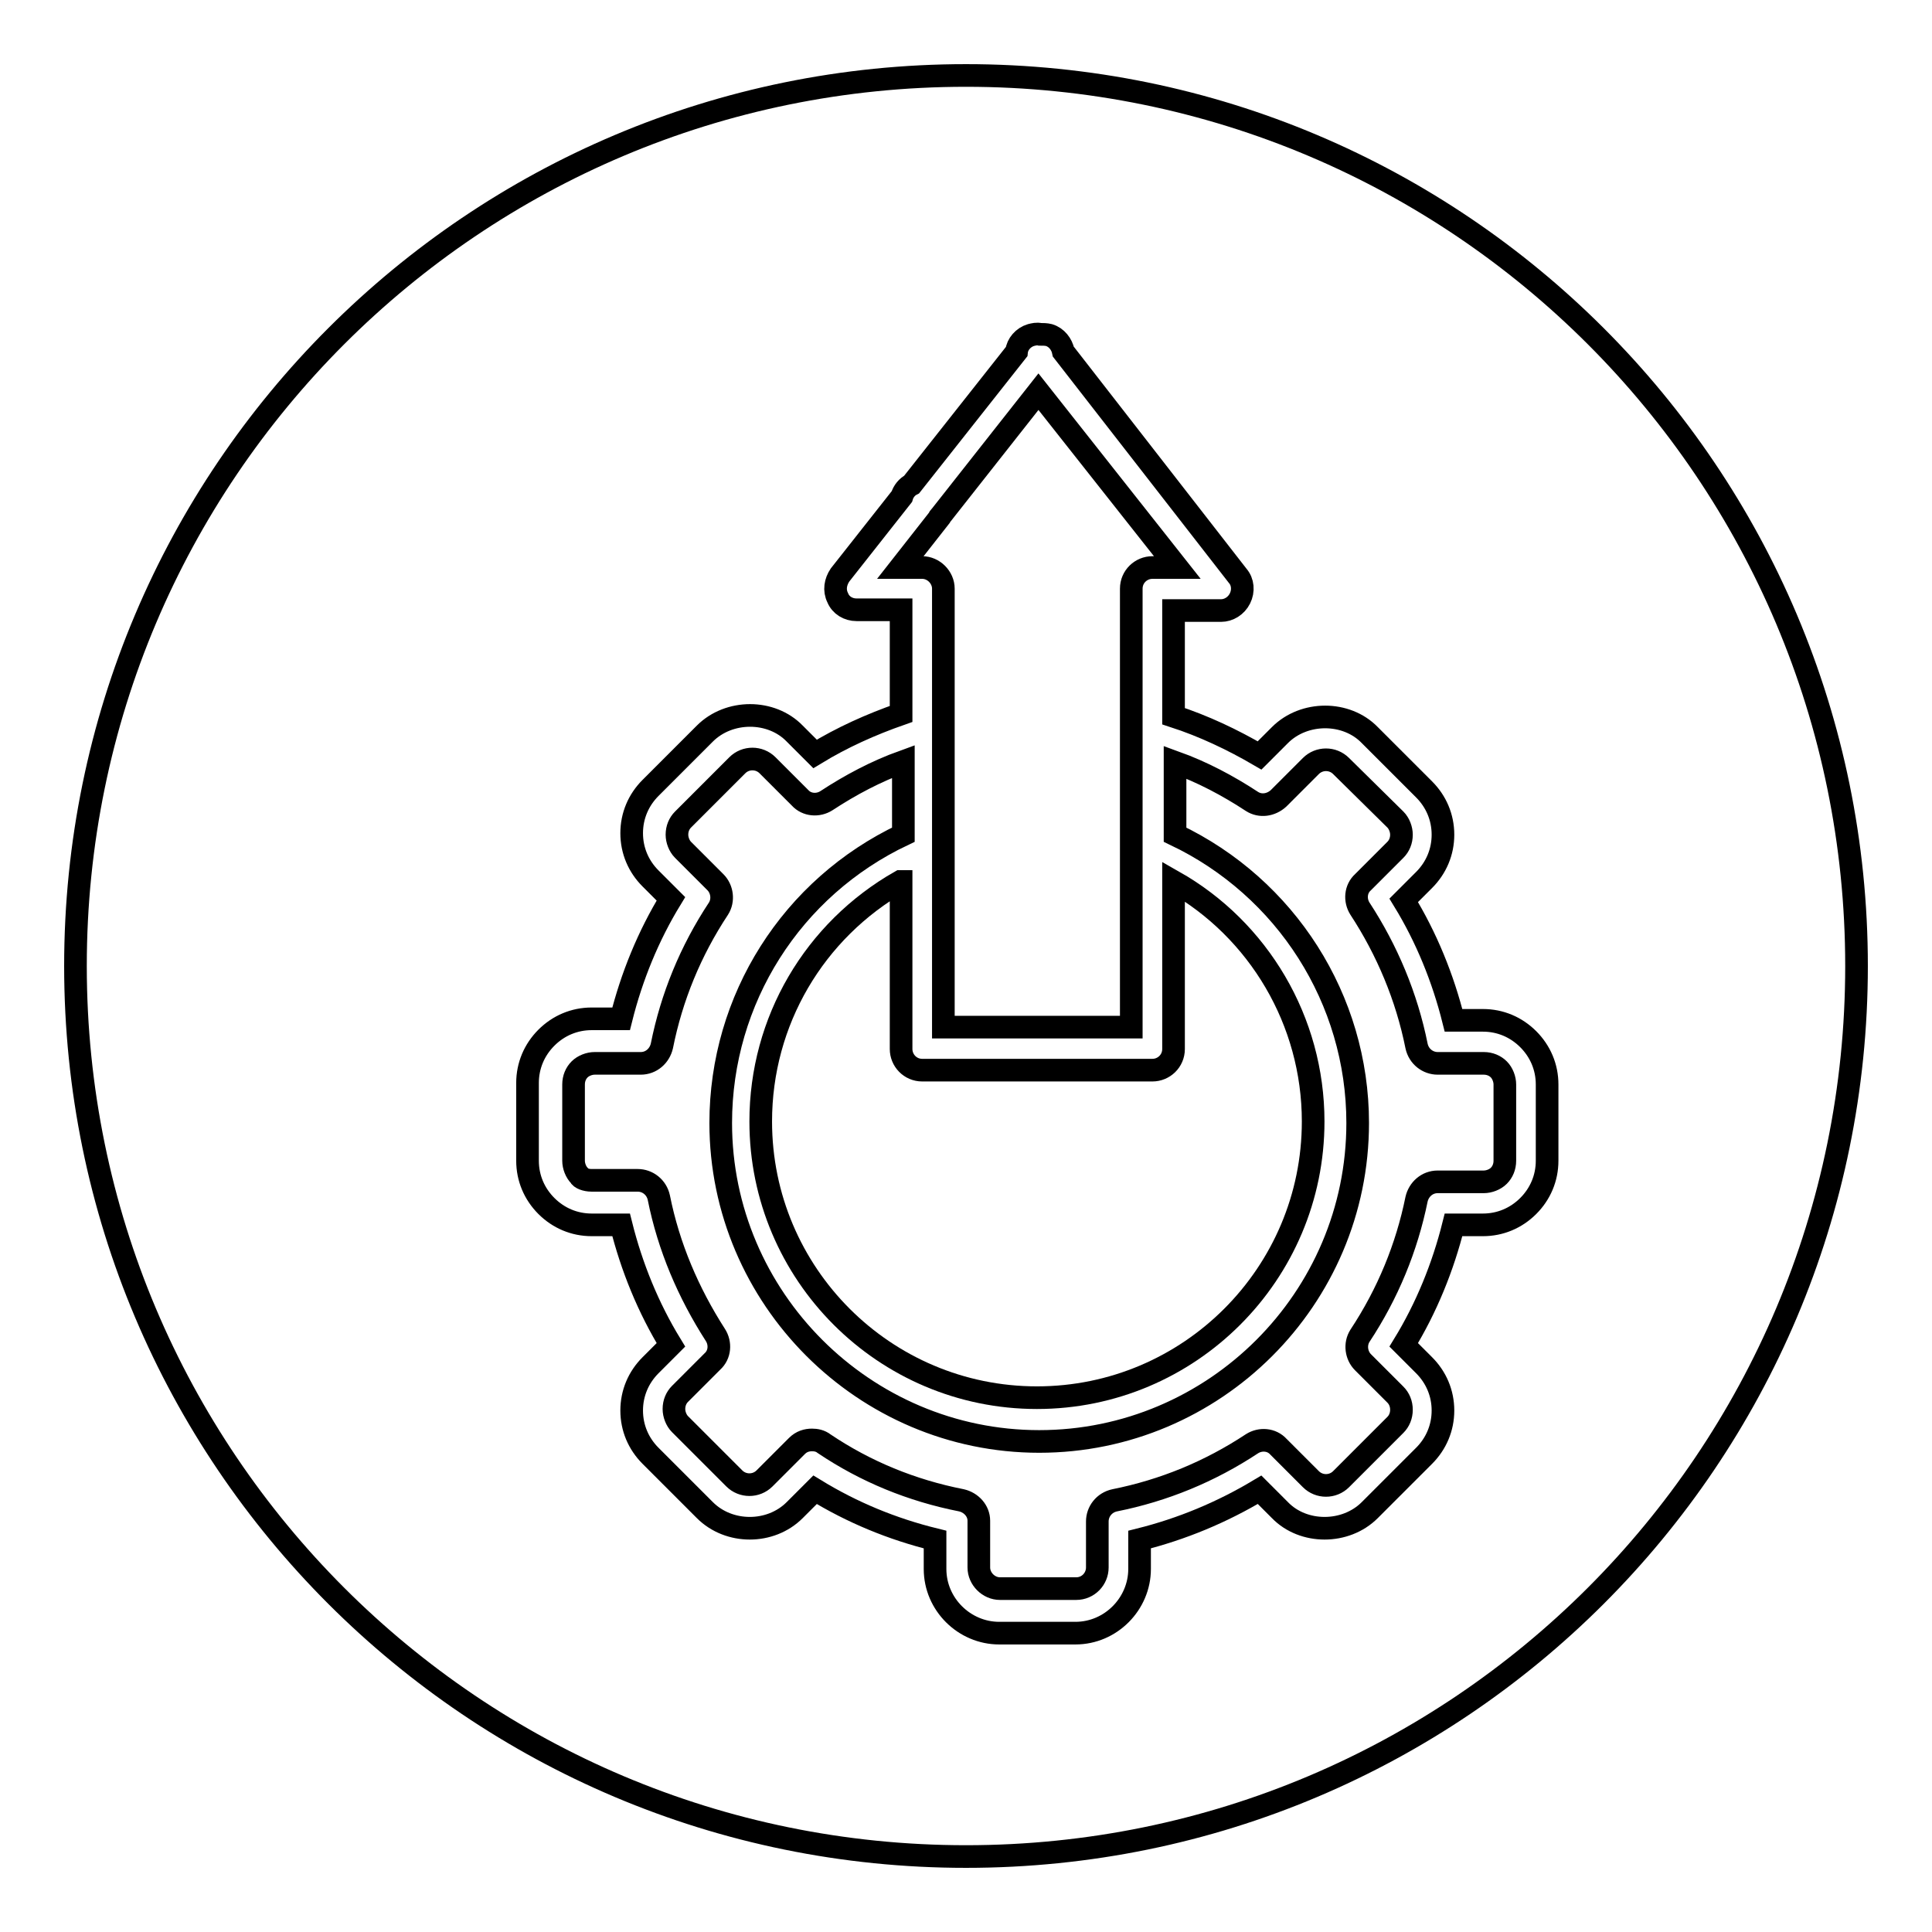
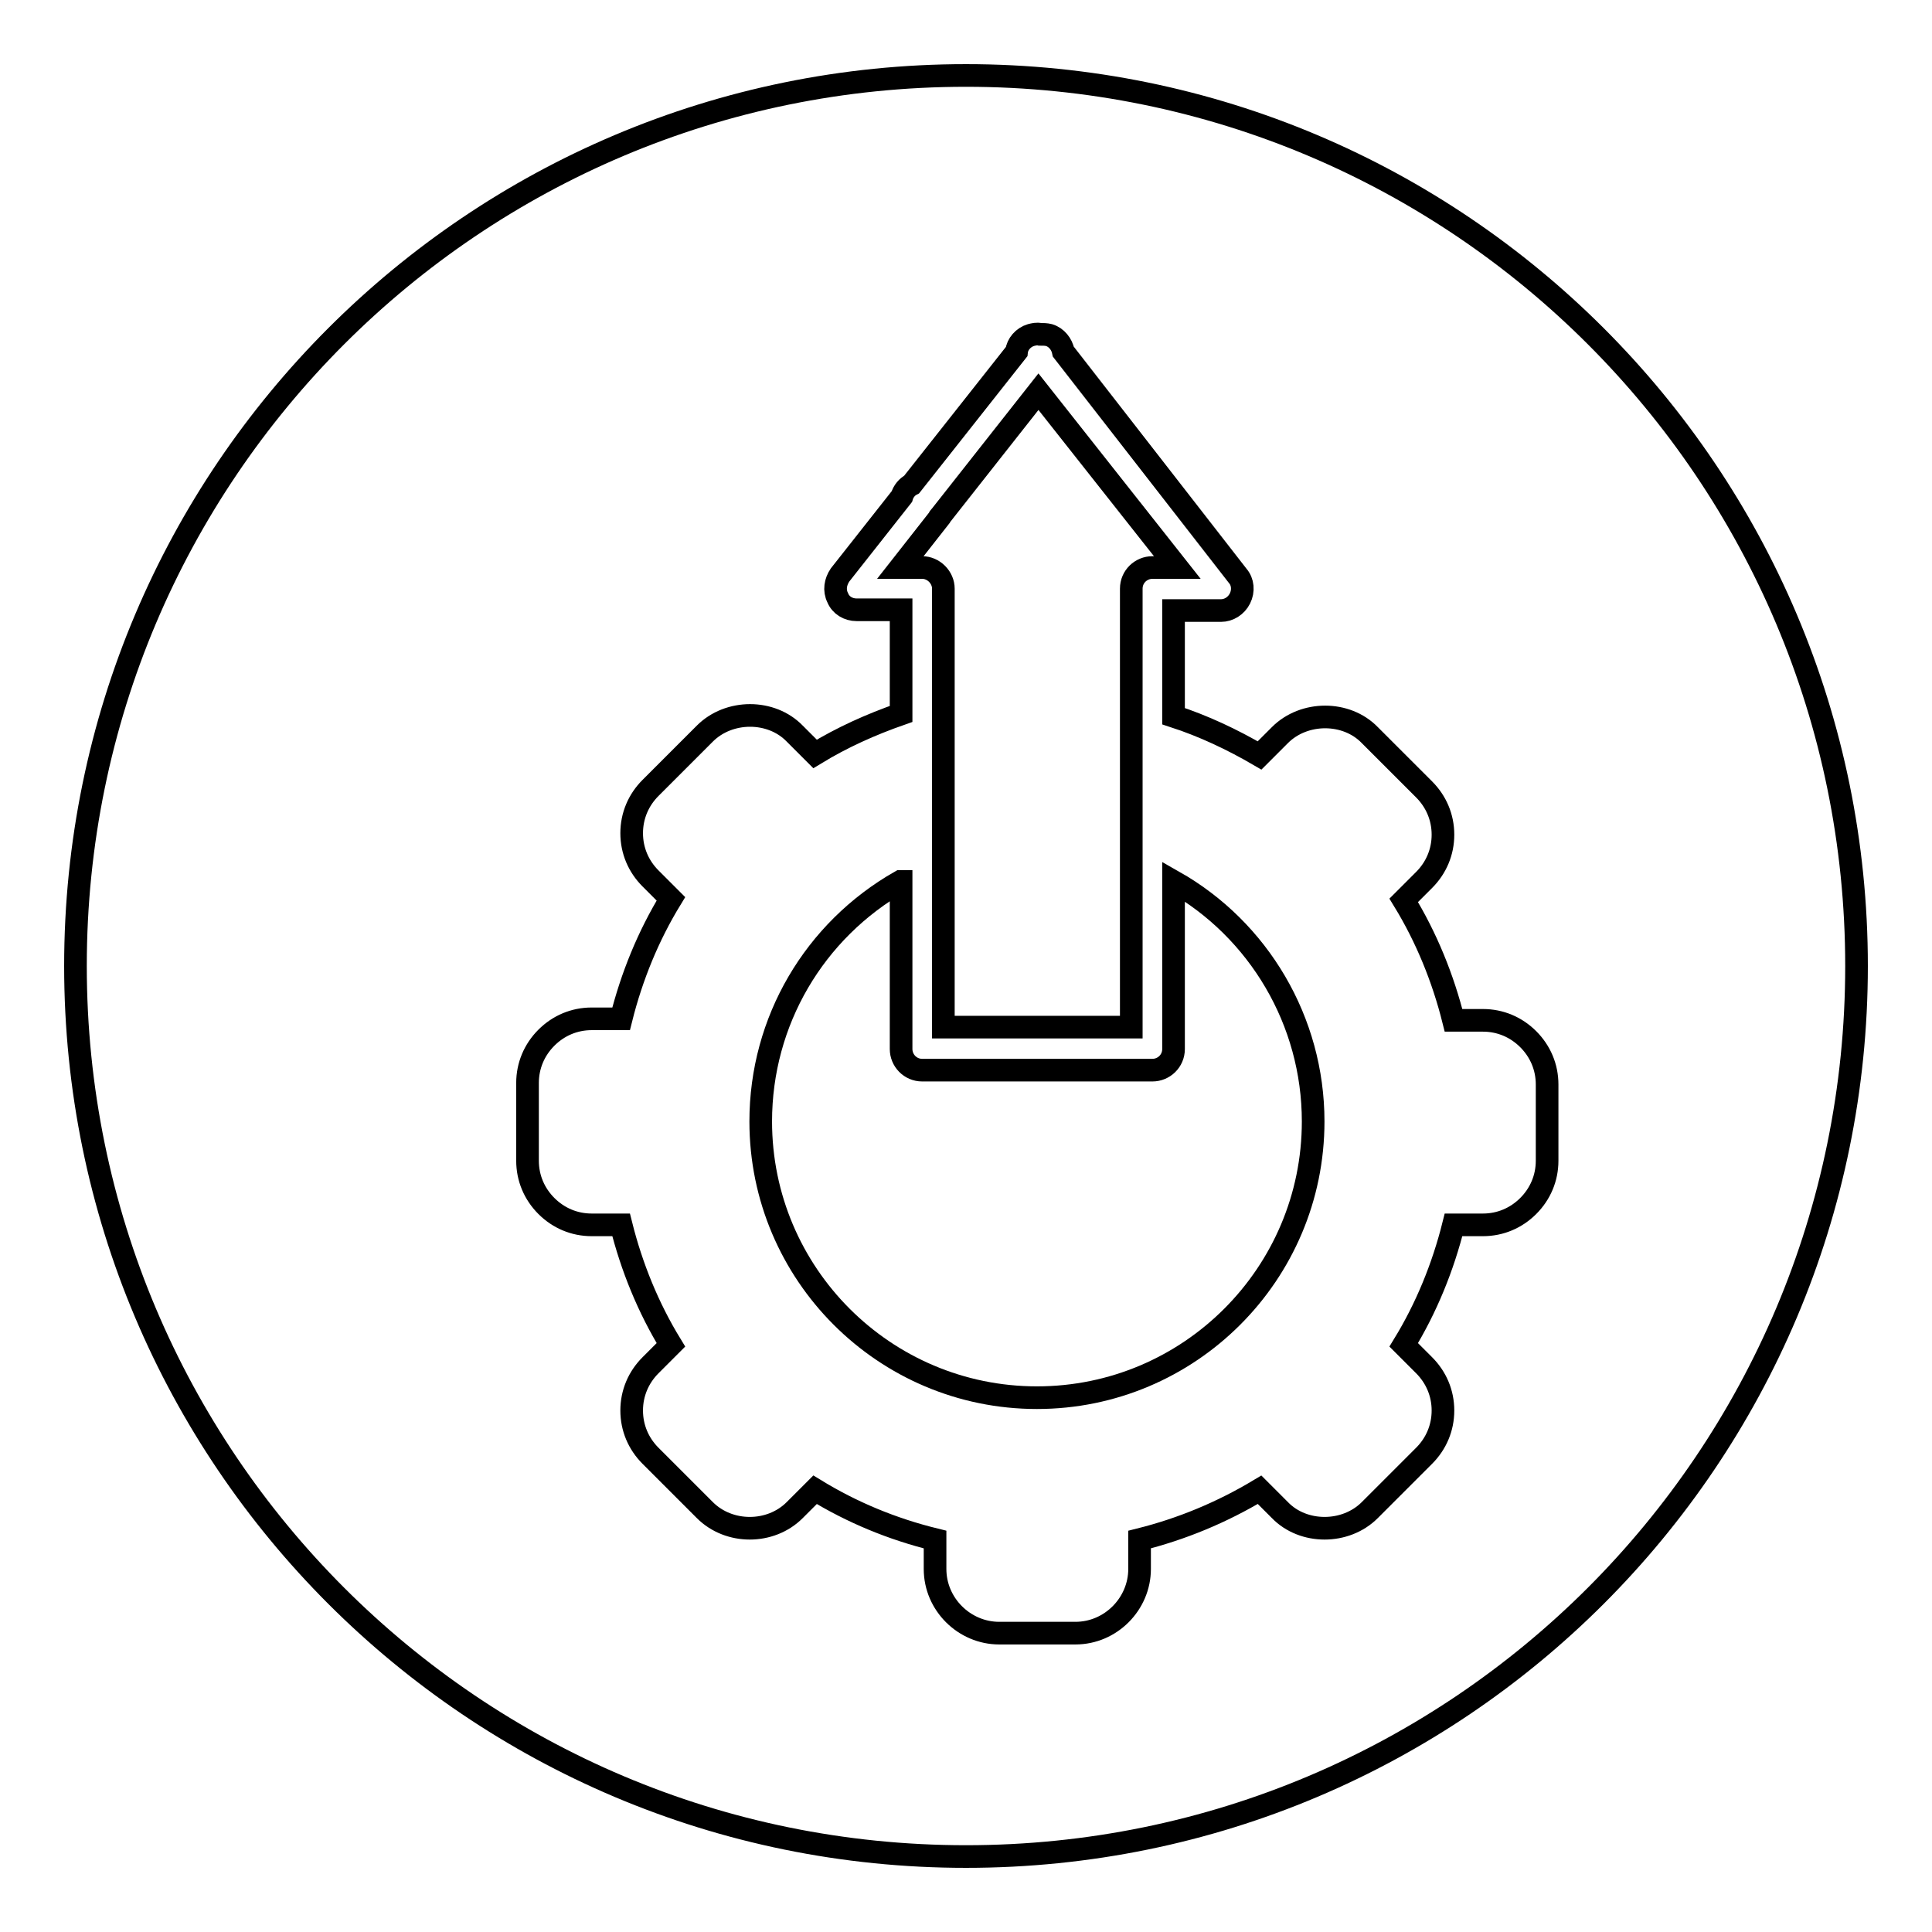
<svg xmlns="http://www.w3.org/2000/svg" version="1.1" x="0px" y="0px" viewBox="0 0 256 256" enable-background="new 0 0 256 256" xml:space="preserve">
  <g>
    <g>
      <g>
        <g>
          <path stroke-width="3" fill-opacity="0" stroke="#000000" d="M125,78v18.8v15.4v23.9h24.9v-23.9V96.8V78c0-1.6,1.3-2.8,2.8-2.8h3.3l-18.4-23.3l-13,16.5c0,0-0.1,0.1-0.1,0.1c0,0-0.1,0.1-0.1,0.2l-5.1,6.5h2.9C123.7,75.2,125,76.5,125,78z" />
          <path stroke-width="3" fill-opacity="0" stroke="#000000" d="M128,246c65.2,0,118-52.8,118-118c0-65.2-52.8-118-118-118C62.8,10,10,62.8,10,128C10,193.2,62.8,246,128,246z M69.9,143.5c0-2.3,0.9-4.4,2.5-6c1.6-1.6,3.7-2.5,6-2.5h3.9c1.4-5.6,3.6-11,6.6-15.9l-2.7-2.7c-1.6-1.6-2.5-3.7-2.5-6c0-2.3,0.9-4.4,2.5-6l7.2-7.2c3.2-3.2,8.8-3.2,11.9,0l2.7,2.7c3.6-2.2,7.4-3.9,11.4-5.3V80.8h-5.9c-1.1,0-2.1-0.6-2.5-1.6c-0.5-1-0.3-2.1,0.3-3l8.2-10.4c0.2-0.7,0.7-1.3,1.3-1.6l13.9-17.6c0.1-1,0.9-1.9,1.9-2.2c0.4-0.1,0.8-0.2,1.2-0.1c0.4,0,0.8,0,1.2,0.1c1,0.3,1.7,1.2,1.9,2.2L164,76.3c0.7,0.8,0.8,2,0.3,3c-0.5,1-1.5,1.6-2.5,1.6h-6.3v14c4,1.3,7.8,3.1,11.4,5.2l2.7-2.7c3.2-3.2,8.8-3.2,11.9,0l7.2,7.2c1.6,1.6,2.5,3.7,2.5,6c0,2.3-0.9,4.4-2.5,6l-2.7,2.7c3,4.9,5.2,10.3,6.6,15.9h3.9c2.3,0,4.4,0.9,6,2.5s2.5,3.7,2.5,6v10.1c0,2.3-0.9,4.4-2.5,6c-1.6,1.6-3.7,2.5-6,2.5h-3.9c-1.4,5.6-3.6,11-6.6,15.9l2.7,2.7c1.6,1.6,2.5,3.7,2.5,6s-0.9,4.4-2.5,6l-7.2,7.2c-3.2,3.2-8.8,3.2-11.9,0l-2.7-2.7c-5,3-10.3,5.2-15.9,6.6v3.9c0,4.6-3.8,8.5-8.5,8.5h-10.1c-4.6,0-8.5-3.8-8.5-8.5v-3.9c-5.7-1.4-11-3.6-15.9-6.6l-2.7,2.7c-3.2,3.2-8.7,3.2-11.9,0l-7.2-7.2c-1.6-1.6-2.5-3.7-2.5-6s0.9-4.4,2.5-6l2.7-2.7c-3-4.9-5.2-10.3-6.6-15.9h-3.9c-2.3,0-4.4-0.9-6-2.5c-1.6-1.6-2.5-3.7-2.5-6L69.9,143.5L69.9,143.5z" />
          <path stroke-width="3" fill-opacity="0" stroke="#000000" d="M119.3,116.8c-11.4,6.5-18.5,18.5-18.5,31.8c0,20.2,16.4,36.6,36.6,36.6c20.2,0,36.6-16.4,36.6-36.6c0-13.3-7.2-25.4-18.5-31.8v22.2c0,1.6-1.3,2.8-2.8,2.8h-30.5c-1.6,0-2.8-1.3-2.8-2.8V116.8z" />
-           <path stroke-width="3" fill-opacity="0" stroke="#000000" d="M78.4,156.4h6.1c1.3,0,2.5,0.9,2.8,2.3c1.3,6.5,3.9,12.6,7.5,18.2c0.7,1.1,0.6,2.6-0.4,3.5l-4.3,4.3c-0.5,0.5-0.8,1.2-0.8,2c0,0.7,0.3,1.5,0.8,2l7.2,7.2c1.1,1.1,2.9,1.1,4,0l4.3-4.3c0.6-0.6,1.3-0.8,2-0.8c0.5,0,1.1,0.1,1.6,0.5c5.5,3.7,11.6,6.2,18.2,7.5c1.3,0.3,2.3,1.4,2.3,2.7v6.2c0,1.5,1.3,2.8,2.8,2.8h10.1c1.6,0,2.8-1.3,2.8-2.8v-6.1c0-1.3,0.9-2.5,2.3-2.8c6.5-1.3,12.6-3.8,18.2-7.5c1.1-0.7,2.6-0.6,3.5,0.4l4.3,4.3c1.1,1.1,2.9,1.1,4,0l7.2-7.2c0.5-0.5,0.8-1.2,0.8-2c0-0.8-0.3-1.5-0.8-2l-4.3-4.3c-0.9-0.9-1.1-2.4-0.4-3.5c3.7-5.6,6.2-11.7,7.5-18.1c0.3-1.3,1.4-2.3,2.8-2.3h6.1c0.7,0,1.5-0.3,2-0.8c0.5-0.5,0.8-1.2,0.8-2v-10.1c0-0.7-0.3-1.5-0.8-2c-0.5-0.5-1.2-0.8-2-0.8h-6.1c-1.3,0-2.5-0.9-2.8-2.3c-1.3-6.5-3.9-12.7-7.5-18.2c-0.7-1.1-0.6-2.6,0.4-3.5l4.3-4.3c0.5-0.5,0.8-1.2,0.8-2c0-0.7-0.3-1.5-0.8-2l-7.2-7.1c-1.1-1.1-2.9-1.1-4,0l-4.3,4.3c-1,0.9-2.4,1.1-3.5,0.4c-3.2-2.1-6.6-3.9-10.2-5.2v9.6c14.7,7,24.2,21.8,24.2,38.2c0,23.3-19,42.2-42.2,42.2s-42.2-19-42.2-42.2c0-16.4,9.4-31.2,24.2-38.2v-9.7c-3.6,1.3-7,3.1-10.2,5.2c-1.1,0.7-2.6,0.6-3.5-0.4l-4.3-4.3c-1.1-1.1-2.9-1.1-4,0l-7.2,7.2c-0.5,0.5-0.8,1.2-0.8,2c0,0.7,0.3,1.5,0.8,2l4.3,4.3c0.9,0.9,1.1,2.4,0.4,3.5c-3.7,5.6-6.2,11.7-7.5,18.2c-0.3,1.3-1.4,2.3-2.8,2.3h-6.1c-0.7,0-1.5,0.3-2,0.8c-0.5,0.5-0.8,1.2-0.8,2v10.1c0,0.7,0.3,1.5,0.8,2C76.9,156.1,77.6,156.4,78.4,156.4z" />
        </g>
      </g>
      <g />
      <g />
      <g />
      <g />
      <g />
      <g />
      <g />
      <g />
      <g />
      <g />
      <g />
      <g />
      <g />
      <g />
      <g />
    </g>
  </g>
</svg>